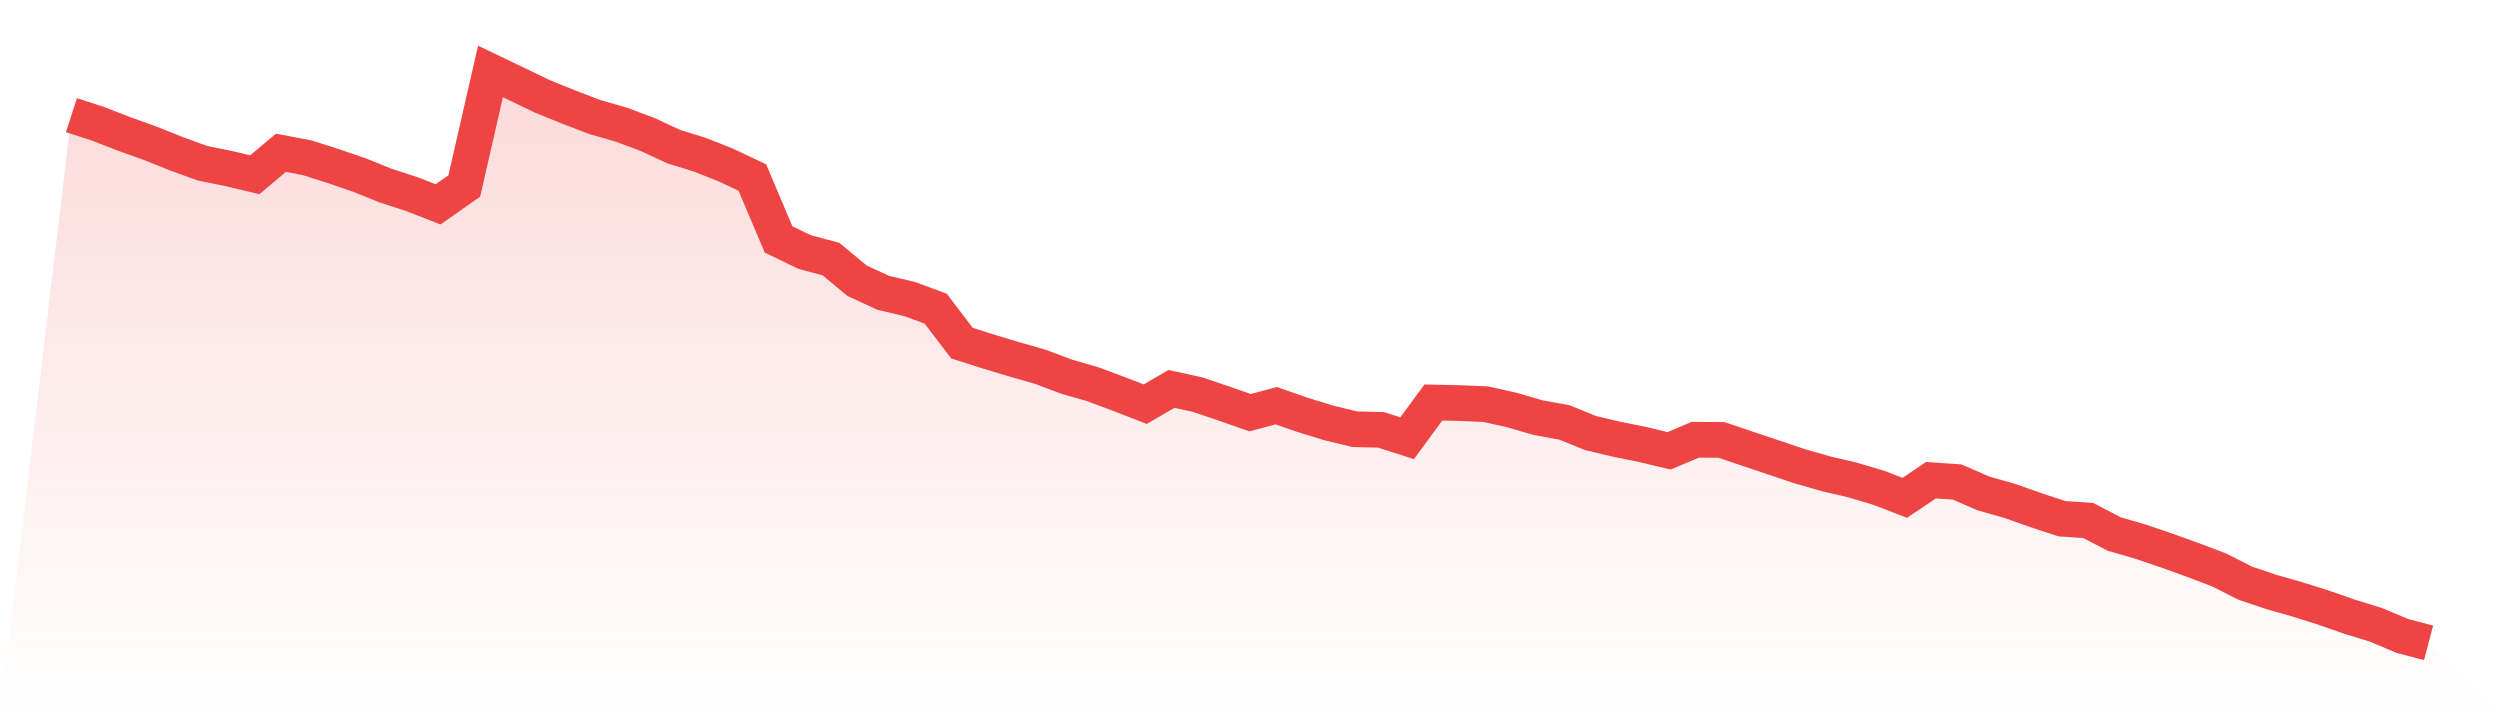
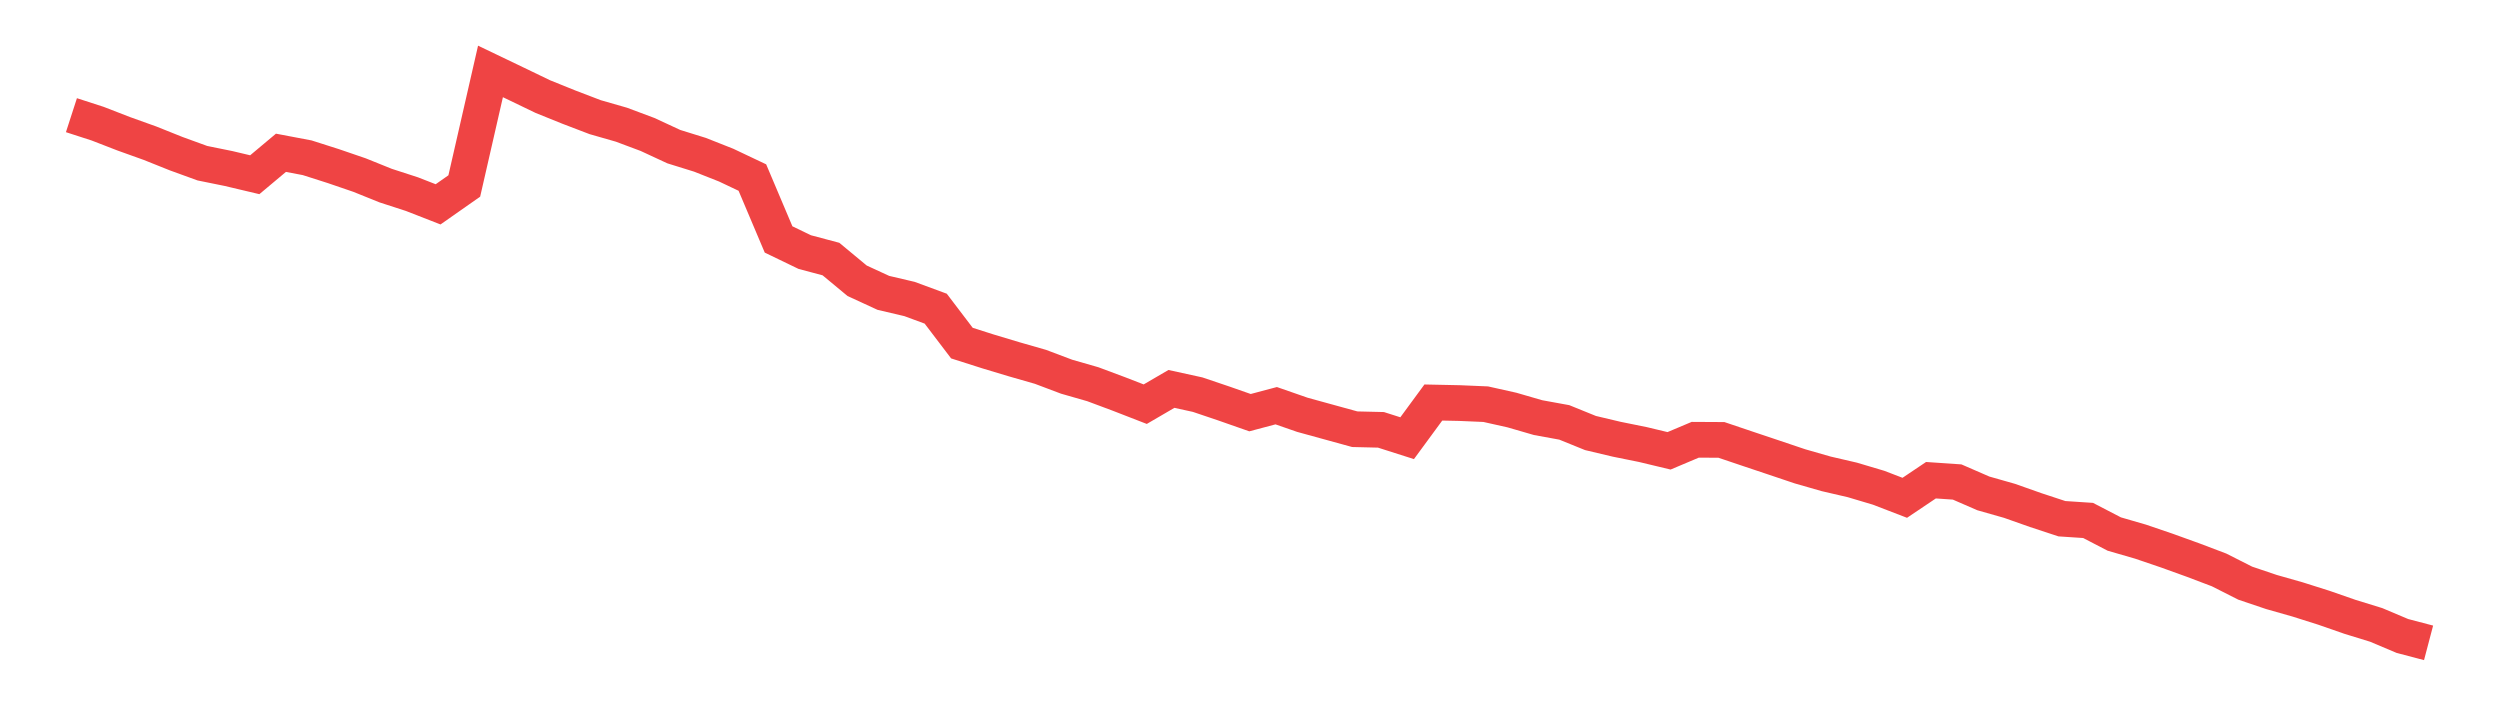
<svg xmlns="http://www.w3.org/2000/svg" viewBox="0 0 140 40">
  <defs>
    <linearGradient id="gradient" x1="0" x2="0" y1="0" y2="1">
      <stop offset="0%" stop-color="#ef4444" stop-opacity="0.2" />
      <stop offset="100%" stop-color="#ef4444" stop-opacity="0" />
    </linearGradient>
  </defs>
-   <path d="M4,6.45 L4,6.45 L5.467,6.925 L6.933,7.493 L8.4,8.019 L9.867,8.606 L11.333,9.139 L12.8,9.437 L14.267,9.785 L15.733,8.556 L17.2,8.834 L18.667,9.302 L20.133,9.804 L21.6,10.395 L23.067,10.871 L24.533,11.443 L26,10.415 L27.467,4 L28.933,4.703 L30.4,5.41 L31.867,6.002 L33.333,6.562 L34.8,6.983 L36.267,7.532 L37.733,8.212 L39.2,8.668 L40.667,9.248 L42.133,9.943 L43.6,13.409 L45.067,14.117 L46.533,14.507 L48,15.724 L49.467,16.4 L50.933,16.744 L52.4,17.285 L53.867,19.214 L55.333,19.681 L56.8,20.122 L58.267,20.543 L59.733,21.096 L61.2,21.517 L62.667,22.065 L64.133,22.634 L65.6,21.779 L67.067,22.1 L68.533,22.595 L70,23.109 L71.467,22.719 L72.933,23.229 L74.4,23.681 L75.867,24.036 L77.333,24.071 L78.8,24.539 L80.267,22.541 L81.733,22.572 L83.2,22.634 L84.667,22.962 L86.133,23.387 L87.6,23.654 L89.067,24.249 L90.533,24.597 L92,24.894 L93.467,25.246 L94.933,24.627 L96.4,24.635 L97.867,25.13 L99.333,25.621 L100.8,26.115 L102.267,26.536 L103.733,26.876 L105.2,27.313 L106.667,27.877 L108.133,26.892 L109.6,26.992 L111.067,27.63 L112.533,28.047 L114,28.565 L115.467,29.048 L116.933,29.145 L118.4,29.906 L119.867,30.331 L121.333,30.83 L122.8,31.359 L124.267,31.915 L125.733,32.657 L127.2,33.152 L128.667,33.569 L130.133,34.033 L131.6,34.543 L133.067,34.995 L134.533,35.614 L136,36 L140,40 L0,40 z" fill="url(#gradient)" />
-   <path d="M4,6.45 L4,6.45 L5.467,6.925 L6.933,7.493 L8.4,8.019 L9.867,8.606 L11.333,9.139 L12.8,9.437 L14.267,9.785 L15.733,8.556 L17.2,8.834 L18.667,9.302 L20.133,9.804 L21.6,10.395 L23.067,10.871 L24.533,11.443 L26,10.415 L27.467,4 L28.933,4.703 L30.4,5.41 L31.867,6.002 L33.333,6.562 L34.8,6.983 L36.267,7.532 L37.733,8.212 L39.2,8.668 L40.667,9.248 L42.133,9.943 L43.6,13.409 L45.067,14.117 L46.533,14.507 L48,15.724 L49.467,16.4 L50.933,16.744 L52.4,17.285 L53.867,19.214 L55.333,19.681 L56.8,20.122 L58.267,20.543 L59.733,21.096 L61.2,21.517 L62.667,22.065 L64.133,22.634 L65.6,21.779 L67.067,22.1 L68.533,22.595 L70,23.109 L71.467,22.719 L72.933,23.229 L74.4,23.681 L75.867,24.036 L77.333,24.071 L78.8,24.539 L80.267,22.541 L81.733,22.572 L83.2,22.634 L84.667,22.962 L86.133,23.387 L87.6,23.654 L89.067,24.249 L90.533,24.597 L92,24.894 L93.467,25.246 L94.933,24.627 L96.4,24.635 L97.867,25.13 L99.333,25.621 L100.8,26.115 L102.267,26.536 L103.733,26.876 L105.2,27.313 L106.667,27.877 L108.133,26.892 L109.6,26.992 L111.067,27.63 L112.533,28.047 L114,28.565 L115.467,29.048 L116.933,29.145 L118.4,29.906 L119.867,30.331 L121.333,30.83 L122.8,31.359 L124.267,31.915 L125.733,32.657 L127.2,33.152 L128.667,33.569 L130.133,34.033 L131.6,34.543 L133.067,34.995 L134.533,35.614 L136,36" fill="none" stroke="#ef4444" stroke-width="2" />
+   <path d="M4,6.45 L4,6.45 L5.467,6.925 L6.933,7.493 L8.4,8.019 L9.867,8.606 L11.333,9.139 L12.8,9.437 L14.267,9.785 L15.733,8.556 L17.2,8.834 L18.667,9.302 L20.133,9.804 L21.6,10.395 L23.067,10.871 L24.533,11.443 L26,10.415 L27.467,4 L28.933,4.703 L30.4,5.41 L31.867,6.002 L33.333,6.562 L34.8,6.983 L36.267,7.532 L37.733,8.212 L39.2,8.668 L40.667,9.248 L42.133,9.943 L43.6,13.409 L45.067,14.117 L46.533,14.507 L48,15.724 L49.467,16.4 L50.933,16.744 L52.4,17.285 L53.867,19.214 L55.333,19.681 L56.8,20.122 L58.267,20.543 L59.733,21.096 L61.2,21.517 L62.667,22.065 L64.133,22.634 L65.6,21.779 L67.067,22.1 L68.533,22.595 L70,23.109 L71.467,22.719 L72.933,23.229 L75.867,24.036 L77.333,24.071 L78.8,24.539 L80.267,22.541 L81.733,22.572 L83.2,22.634 L84.667,22.962 L86.133,23.387 L87.6,23.654 L89.067,24.249 L90.533,24.597 L92,24.894 L93.467,25.246 L94.933,24.627 L96.4,24.635 L97.867,25.13 L99.333,25.621 L100.8,26.115 L102.267,26.536 L103.733,26.876 L105.2,27.313 L106.667,27.877 L108.133,26.892 L109.6,26.992 L111.067,27.63 L112.533,28.047 L114,28.565 L115.467,29.048 L116.933,29.145 L118.4,29.906 L119.867,30.331 L121.333,30.83 L122.8,31.359 L124.267,31.915 L125.733,32.657 L127.2,33.152 L128.667,33.569 L130.133,34.033 L131.6,34.543 L133.067,34.995 L134.533,35.614 L136,36" fill="none" stroke="#ef4444" stroke-width="2" />
</svg>